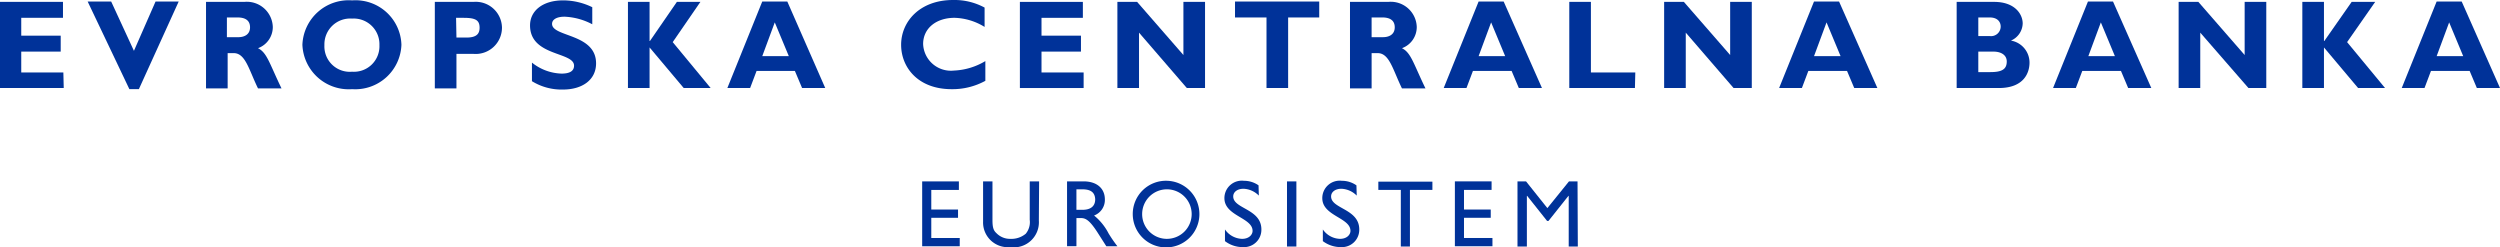
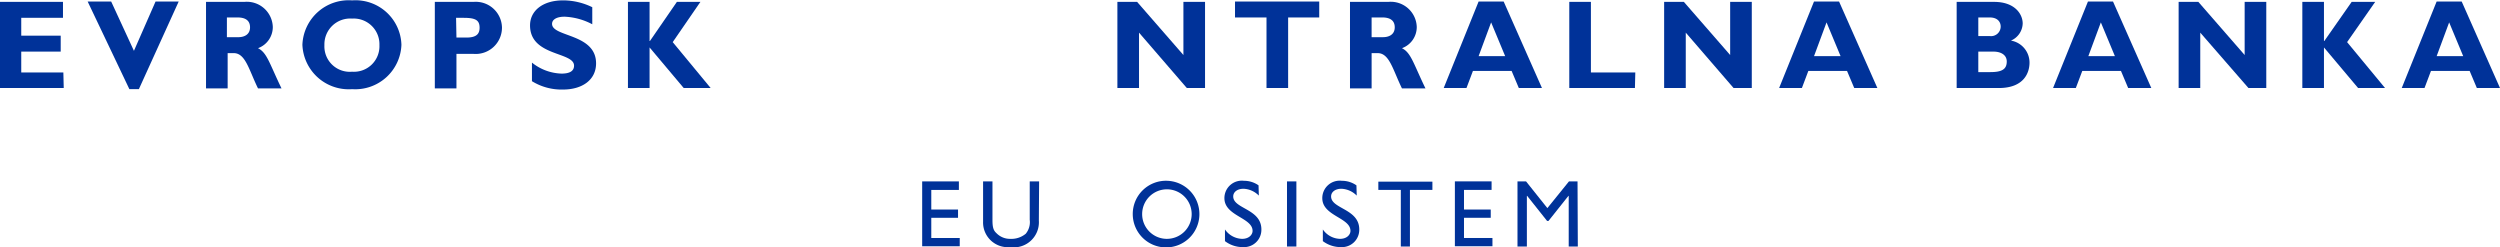
<svg xmlns="http://www.w3.org/2000/svg" width="191.533" height="18.953" viewBox="0 0 191.533 18.953">
  <defs>
    <style>
      .cls-1 {
        fill: #003299;
      }
    </style>
  </defs>
  <g id="SV">
    <g>
      <g>
        <path class="cls-1" d="M4.884,6.744H0V.145H4.825V1.366H1.628V2.732H4.651V3.953H1.628V5.552H4.854l.029,1.192Z" />
        <path class="cls-1" d="M10.639,6.831H9.912L6.715.116H8.517L10.261,3.895,11.918.116h1.773Z" />
        <path class="cls-1" d="M18.72.145a1.99,1.99,0,0,1,2.18,1.919,1.723,1.723,0,0,1-1.134,1.628c.698.349.872,1.163,1.802,3.081H19.767c-.698-1.424-.959-2.703-1.86-2.703H17.441V6.773H15.784V.145ZM17.383,2.849h.872c.465,0,.901-.203.901-.756,0-.494-.32-.756-.959-.756h-.814Z" />
        <path class="cls-1" d="M26.976,6.831a3.55,3.55,0,0,1-3.808-3.401,3.547,3.547,0,0,1,3.808-3.401,3.52,3.52,0,0,1,3.779,3.401A3.541,3.541,0,0,1,26.976,6.831Zm0-5.407a1.977,1.977,0,0,0-2.122,2.035,1.947,1.947,0,0,0,2.122,2.035,1.953,1.953,0,0,0,2.093-2.035A1.969,1.969,0,0,0,26.976,1.424Z" />
        <path class="cls-1" d="M36.278.145A2.011,2.011,0,0,1,38.458,2.122a2.016,2.016,0,0,1-2.18,2.006H34.97V6.773H33.313V.145ZM34.97,2.878h.756c.756,0,1.017-.262,1.017-.756,0-.581-.32-.756-1.221-.756h-.581L34.97,2.878Z" />
        <path class="cls-1" d="M45.376,1.86a4.961,4.961,0,0,0-2.122-.581c-.581,0-.959.203-.959.552,0,1.017,3.372.727,3.372,3.023,0,1.279-1.076,2.006-2.529,2.006a4.32,4.32,0,0,1-2.384-.64V4.796a3.793,3.793,0,0,0,2.267.843q.959,0,.959-.61c0-1.076-3.372-.698-3.372-3.081,0-1.134.988-1.919,2.529-1.919A5.109,5.109,0,0,1,45.376.552Z" />
        <path class="cls-1" d="M51.539,3.227,54.446,6.744H52.382L49.766,3.634V6.744H48.109V.145h1.657V3.139h.029L51.858.145h1.802Z" />
-         <path class="cls-1" d="M63.224,6.744H61.451l-.552-1.308H57.963l-.494,1.308H55.725L58.399.116h1.919ZM59.358,1.715l-.959,2.587h2.035Z" />
-         <path class="cls-1" d="M75.491,6.192a5.247,5.247,0,0,1-2.587.64c-2.587,0-3.866-1.686-3.866-3.401C69.038,1.657,70.462,0,73.02,0a4.858,4.858,0,0,1,2.413.581v1.482a4.617,4.617,0,0,0-2.296-.698c-1.424,0-2.413.814-2.413,2.006A2.13,2.13,0,0,0,73.079,5.407,5.095,5.095,0,0,0,75.491,4.68l0,1.512Z" />
-         <path class="cls-1" d="M83.02,6.744H78.137V.145H82.962V1.366H79.793V2.732h3.023V3.953H79.793V5.552H83.02V6.744Z" />
        <path class="cls-1" d="M92.322,6.744h-1.395l-3.663-4.244v4.244H85.607V.145h1.512L90.665,4.215V.145h1.657V6.744Z" />
        <path class="cls-1" d="M101.101,1.337H98.688V6.744H97.031V1.337H94.618V.116h6.453V1.337Z" />
        <path class="cls-1" d="M106.362.145a1.99,1.99,0,0,1,2.18,1.919,1.723,1.723,0,0,1-1.134,1.628c.698.349.872,1.163,1.802,3.081H107.409c-.698-1.424-.959-2.703-1.86-2.703h-.465V6.773h-1.657V.145Zm-1.279,2.703h.872c.465,0,.901-.203.901-.756,0-.494-.32-.756-.959-.756h-.814V2.849Z" />
        <path class="cls-1" d="M118.135,6.744h-1.773l-.552-1.308h-2.965l-.494,1.308h-1.744L113.281.116h1.919Zm-3.895-5.029-.959,2.587h2.035Z" />
        <path class="cls-1" d="M125.257,6.744H120.228V.145h1.657V5.552h3.401l-.029,1.192Z" />
        <path class="cls-1" d="M134.21,6.744h-1.395l-3.663-4.244v4.244h-1.657V.145h1.512L132.553,4.215V.145H134.21l0,6.599Z" />
        <path class="cls-1" d="M143.832,6.744h-1.773l-.552-1.308h-2.965l-.494,1.308h-1.744L138.977.116h1.919Zm-3.895-5.029-.959,2.587h2.035Z" />
        <path class="cls-1" d="M152.785.145c1.57,0,2.18.93,2.18,1.657a1.472,1.472,0,0,1-.901,1.308,1.711,1.711,0,0,1,1.424,1.686c0,.756-.407,1.948-2.355,1.948h-3.227V.145ZM151.564,2.762h.872a.737.737,0,0,0,.843-.727c0-.349-.233-.698-.843-.698H151.564Zm0,2.762h.93c.901,0,1.25-.233,1.25-.814,0-.494-.436-.756-1.017-.756H151.564Z" />
        <path class="cls-1" d="M164.819,6.744h-1.773l-.552-1.308h-2.965l-.494,1.308H157.291L159.965.116h1.919Zm-3.866-5.029-.959,2.587h2.035Z" />
        <path class="cls-1" d="M173.627,6.744h-1.366l-3.692-4.244v4.244h-1.657V.145h1.512L171.97,4.215V.145h1.657V6.744Z" />
        <path class="cls-1" d="M179.819,3.227l2.907,3.517h-2.064l-2.616-3.11V6.744h-1.657V.145h1.657V3.139h.029l2.093-2.994h1.802Z" />
        <path class="cls-1" d="M191.533,6.744h-1.773l-.552-1.308h-2.965l-.494,1.308h-1.744L186.679.116h1.919Zm-3.895-5.029-.959,2.587h2.035Z" />
      </g>
      <g>
        <path class="cls-1" d="M73.464,14.549H71.349v1.504h2.049v.632H71.349V18.233h2.18v.632h-2.878V13.895h2.812v.654Z" />
        <path class="cls-1" d="M79.59,16.903A1.922,1.922,0,0,1,77.388,18.931a1.895,1.895,0,0,1-2.071-1.94V13.895h.719V16.838c0,.567.065.807.305,1.025a1.446,1.446,0,0,0,1.068.436,1.721,1.721,0,0,0,1.177-.392,1.397,1.397,0,0,0,.305-1.068V13.895h.719L79.59,16.903Z" />
-         <path class="cls-1" d="M83.013,13.895c1.003,0,1.635.523,1.635,1.395a1.272,1.272,0,0,1-.828,1.221,4.302,4.302,0,0,1,1.112,1.373,10.21,10.21,0,0,0,.676.981h-.85l-.654-1.025c-.654-1.025-.959-1.134-1.308-1.134h-.327v2.158h-.719V13.895Zm-.545,2.18h.458c.763,0,.981-.392.981-.807-.022-.48-.283-.763-.981-.763h-.458Z" />
        <path class="cls-1" d="M89.444,13.851A2.553,2.553,0,1,1,86.784,16.402,2.546,2.546,0,0,1,89.444,13.851Zm0,4.447A1.897,1.897,0,1,0,87.504,16.402,1.894,1.894,0,0,0,89.444,18.299Z" />
        <path class="cls-1" d="M96.443,14.985a1.742,1.742,0,0,0-1.177-.523c-.458,0-.785.24-.785.589,0,.959,2.158.937,2.158,2.529a1.329,1.329,0,0,1-1.395,1.352,2.235,2.235,0,0,1-1.395-.458v-.894a1.653,1.653,0,0,0,1.308.719c.567,0,.807-.349.807-.61,0-1.025-2.158-1.134-2.158-2.507a1.335,1.335,0,0,1,1.504-1.33A1.916,1.916,0,0,1,96.421,14.2l.022.785Z" />
        <path class="cls-1" d="M99.299,18.887h-.698V13.895h.719v4.993Z" />
        <path class="cls-1" d="M103.942,14.985a1.742,1.742,0,0,0-1.177-.523c-.458,0-.785.24-.785.589,0,.959,2.158.937,2.158,2.529a1.329,1.329,0,0,1-1.395,1.352,2.279,2.279,0,0,1-1.395-.458v-.894a1.653,1.653,0,0,0,1.308.719c.567,0,.807-.349.807-.61,0-1.025-2.158-1.134-2.158-2.507a1.335,1.335,0,0,1,1.504-1.33,1.916,1.916,0,0,1,1.112.349l.022.785Z" />
        <path class="cls-1" d="M109.741,14.549h-1.722v4.338h-.698v-4.338h-1.722V13.917h4.142v.632Z" />
        <path class="cls-1" d="M114.276,14.549h-2.115v1.504h2.049v.632h-2.049V18.233h2.18v.632h-2.878V13.895h2.812v.654Z" />
        <path class="cls-1" d="M120.882,18.887h-.698V15.007h-.022l-1.526,1.919h-.109l-1.526-1.919h-.022v3.881h-.719V13.895h.654l1.635,2.049,1.657-2.049h.654l.022,4.993Z" />
      </g>
    </g>
  </g>
</svg>